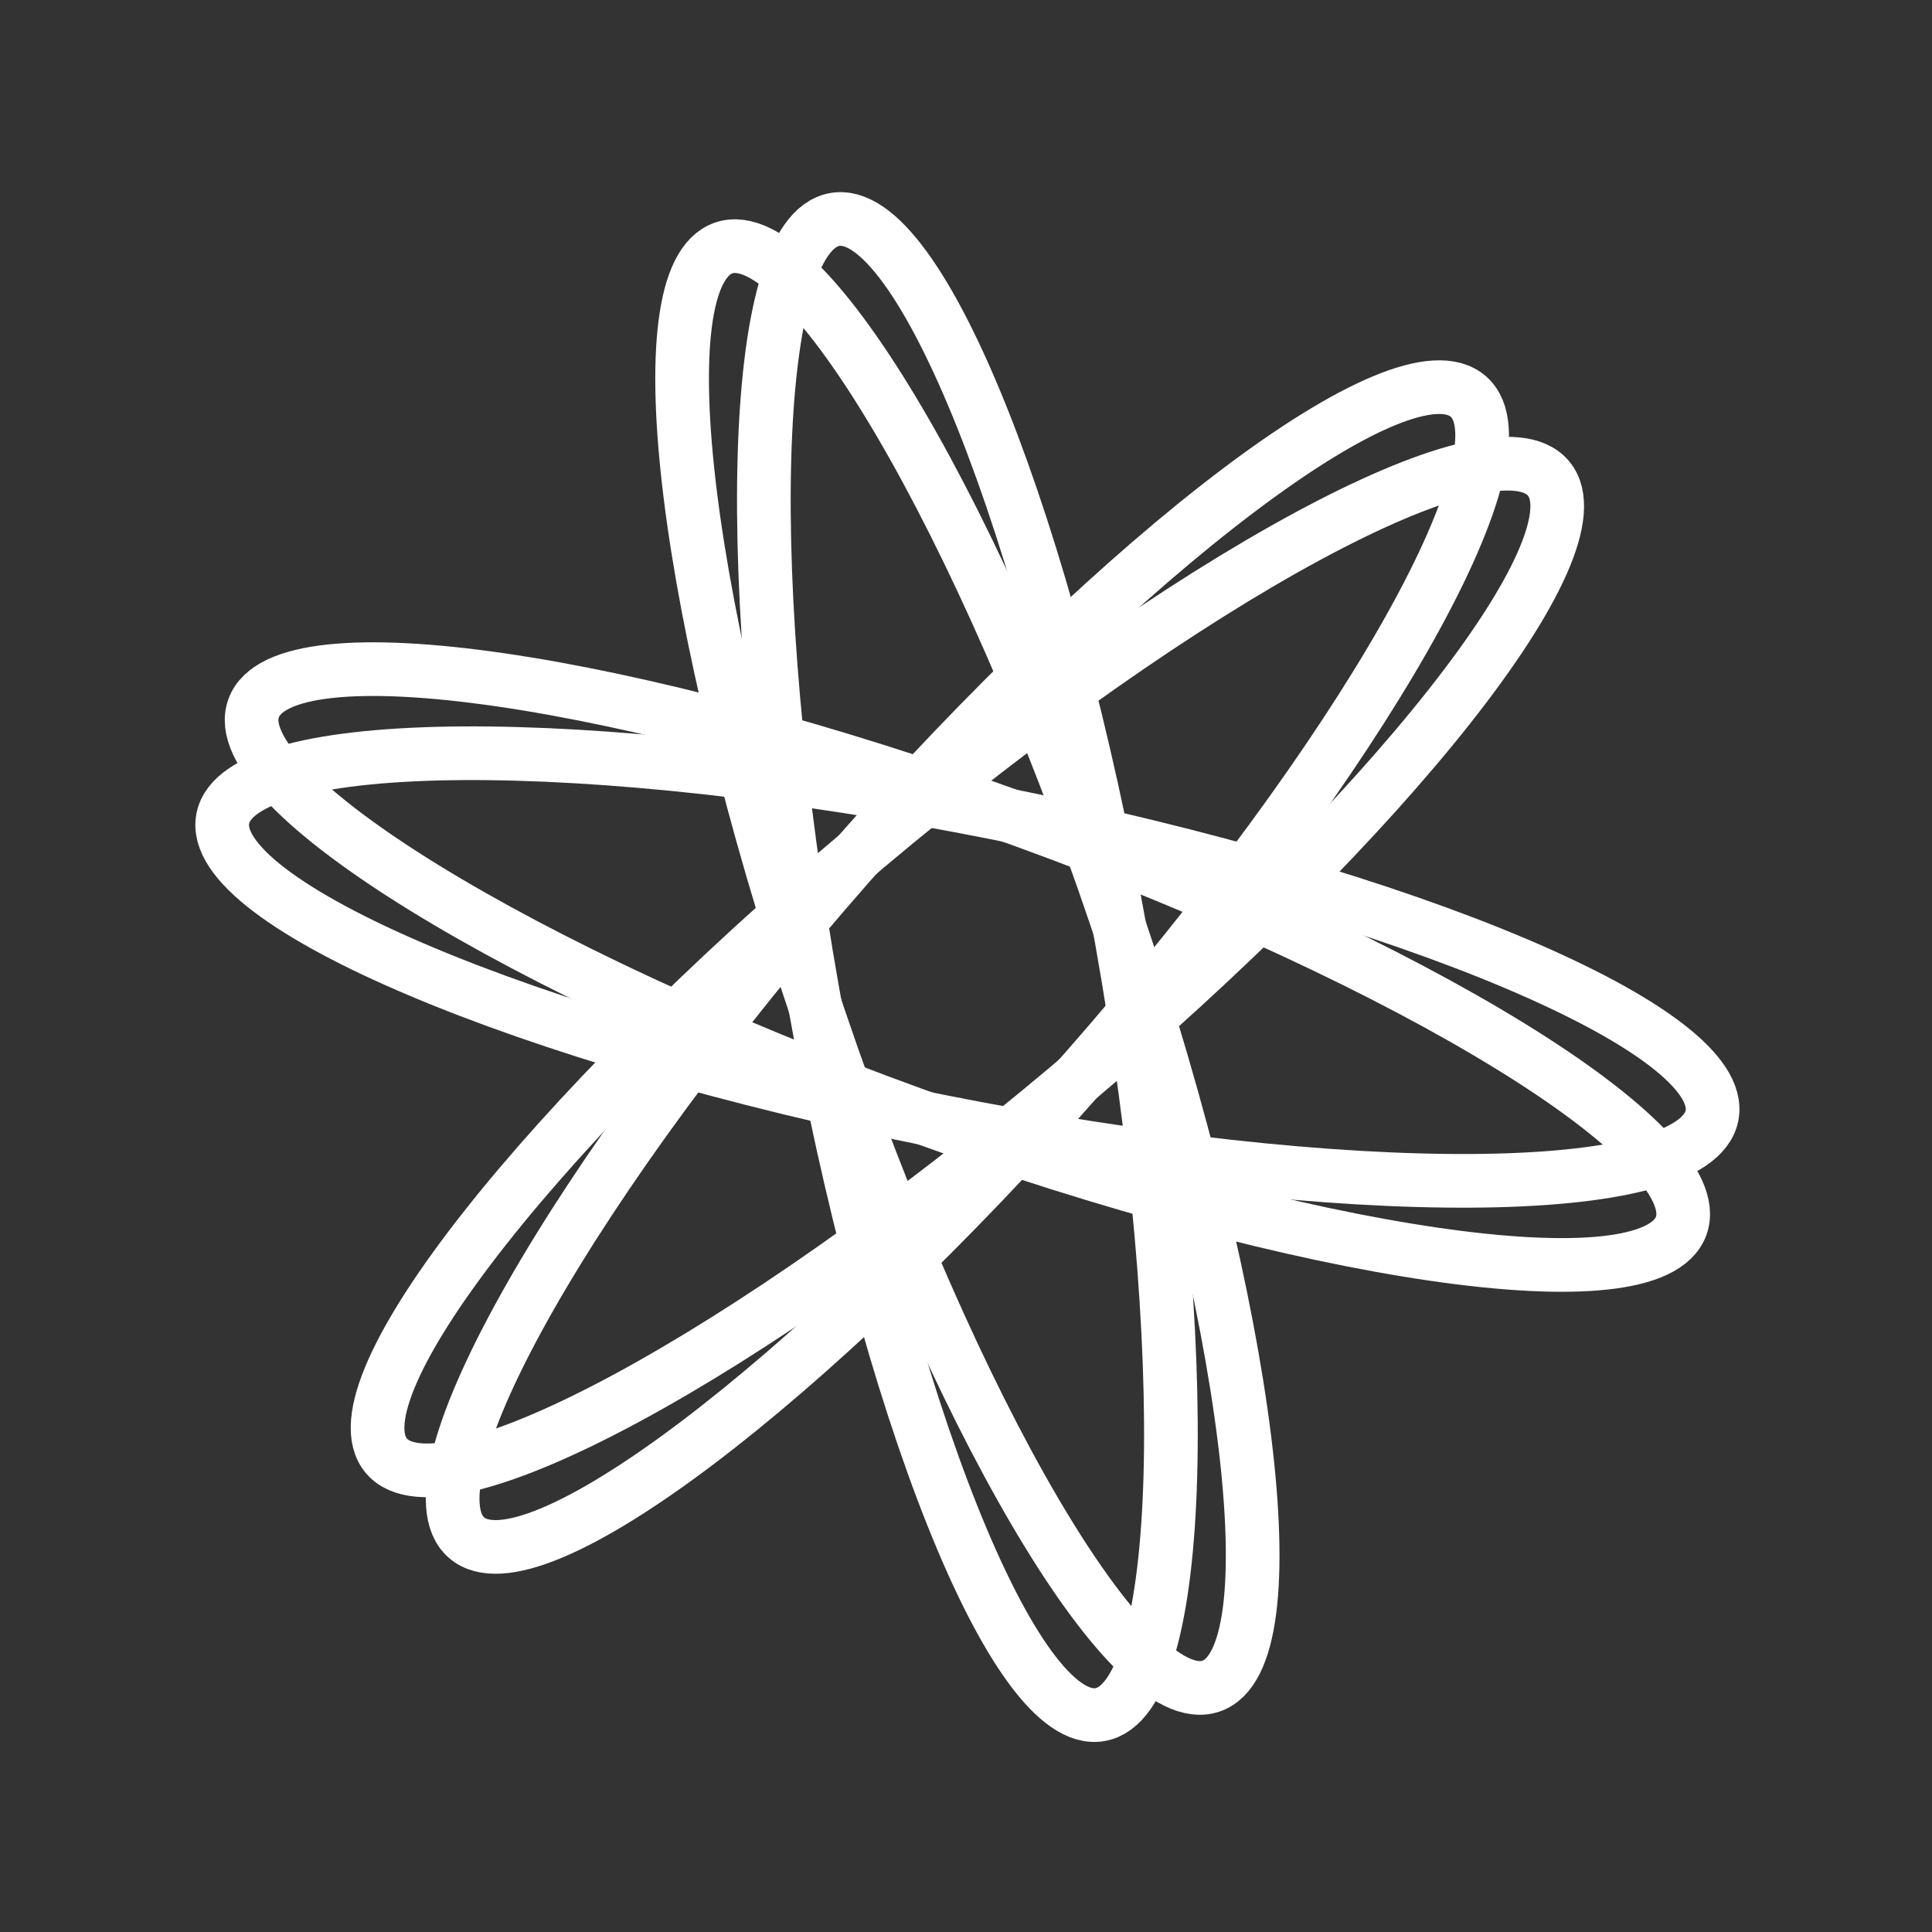
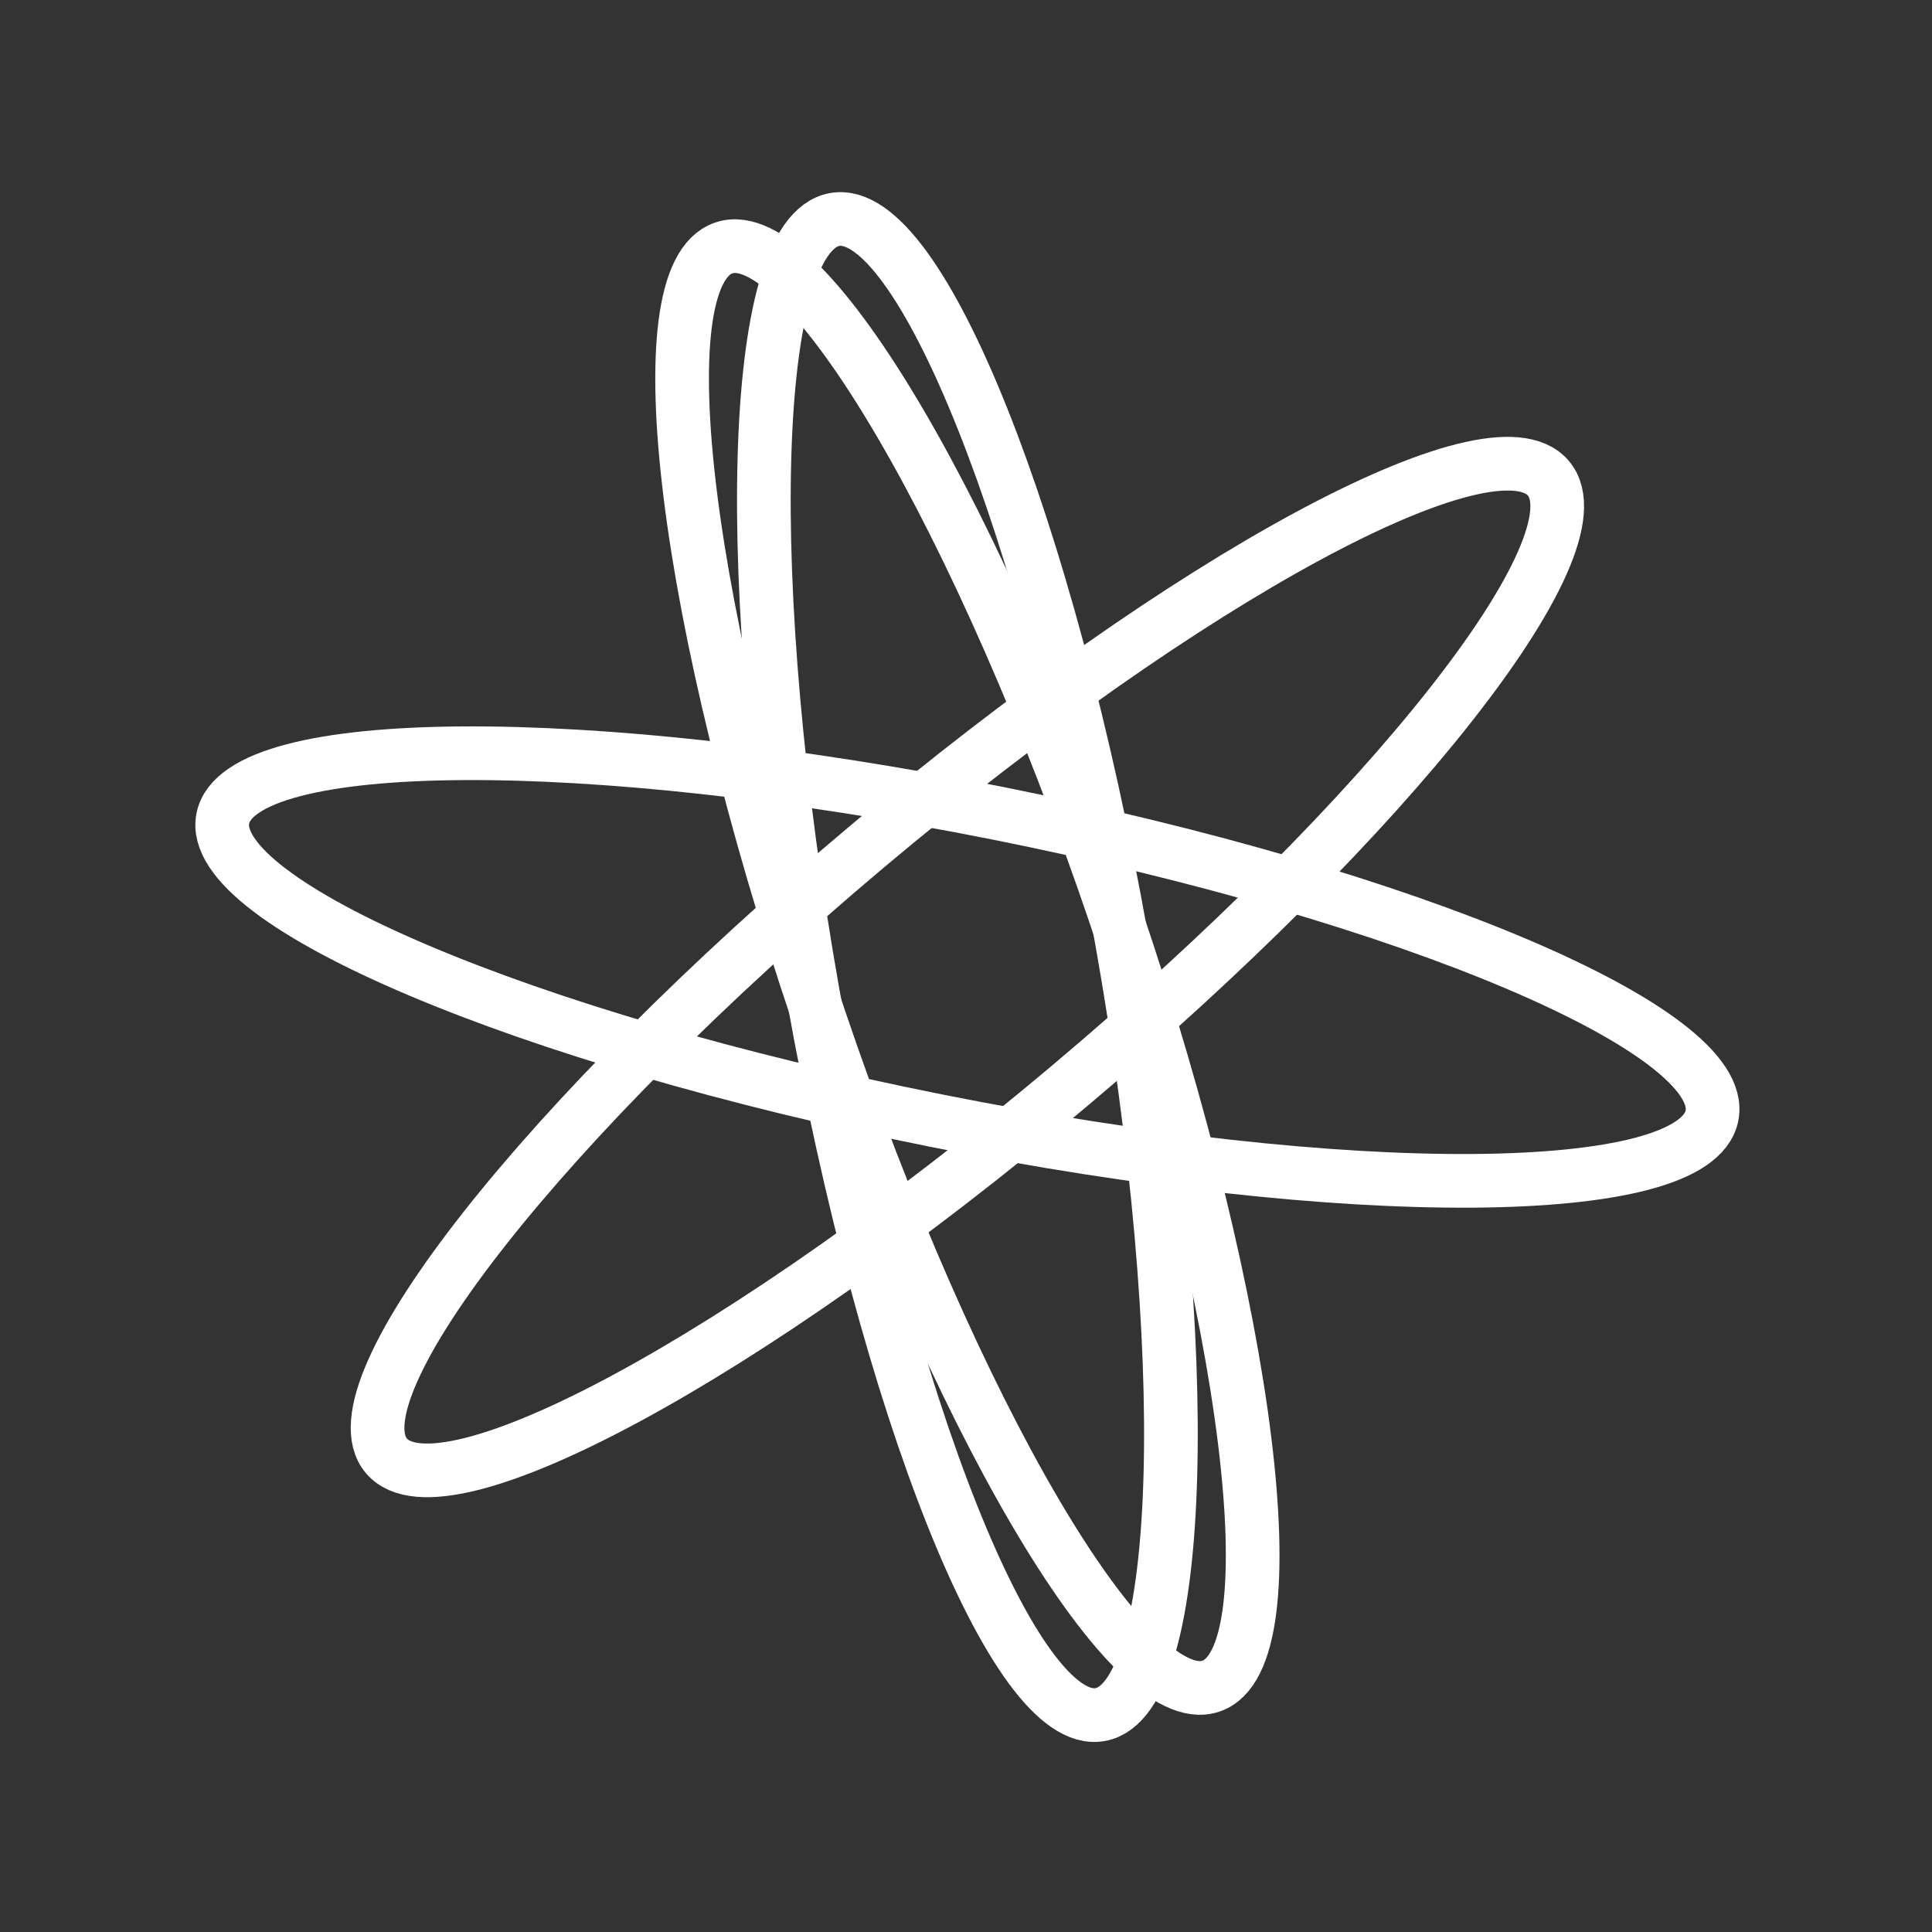
<svg xmlns="http://www.w3.org/2000/svg" width="36" height="36" viewBox="0 0 36 36" fill="none">
  <rect x="0" y="0" width="36" height="36" fill="#333333" stroke="none" />
-   <path d="M20.221 19.947C15.065 25.817 9.903 29.714 8.691 28.65C7.479 27.585 10.676 21.963 15.832 16.092C20.987 10.221 26.149 6.325 27.361 7.389C28.573 8.453 25.376 14.075 20.221 19.947Z" stroke="white" stroke-linecap="round" stroke-linejoin="round" />
  <path d="M19.906 20.254C13.926 25.284 8.237 28.36 7.199 27.126C6.161 25.892 10.166 20.814 16.146 15.784C22.126 10.755 27.815 7.678 28.853 8.913C29.891 10.147 25.885 15.225 19.906 20.254Z" stroke="white" stroke-linecap="round" stroke-linejoin="round" />
  <path d="M17.454 20.883C9.792 19.354 3.836 16.832 4.152 15.25C4.468 13.668 10.935 13.626 18.598 15.155C26.26 16.685 32.215 19.207 31.9 20.789C31.584 22.371 25.116 22.413 17.454 20.883Z" stroke="white" stroke-linecap="round" stroke-linejoin="round" />
-   <path d="M17.03 20.765C9.685 18.101 4.176 14.712 4.726 13.196C5.276 11.68 11.676 12.61 19.022 15.274C26.367 17.938 31.876 21.326 31.326 22.843C30.776 24.359 24.376 23.429 17.03 20.765Z" stroke="white" stroke-linecap="round" stroke-linejoin="round" />
  <path d="M20.792 17.082C23.299 24.483 24.092 30.902 22.564 31.419C21.037 31.937 17.766 26.357 15.26 18.956C12.753 11.556 11.96 5.137 13.487 4.62C15.015 4.102 18.285 9.682 20.792 17.082Z" stroke="white" stroke-linecap="round" stroke-linejoin="round" />
  <path d="M20.901 17.509C22.267 25.202 22.087 31.667 20.499 31.949C18.911 32.231 16.516 26.223 15.15 18.53C13.785 10.837 13.965 4.372 15.553 4.09C17.141 3.808 19.536 9.816 20.901 17.509Z" stroke="white" stroke-linecap="round" stroke-linejoin="round" />
</svg>